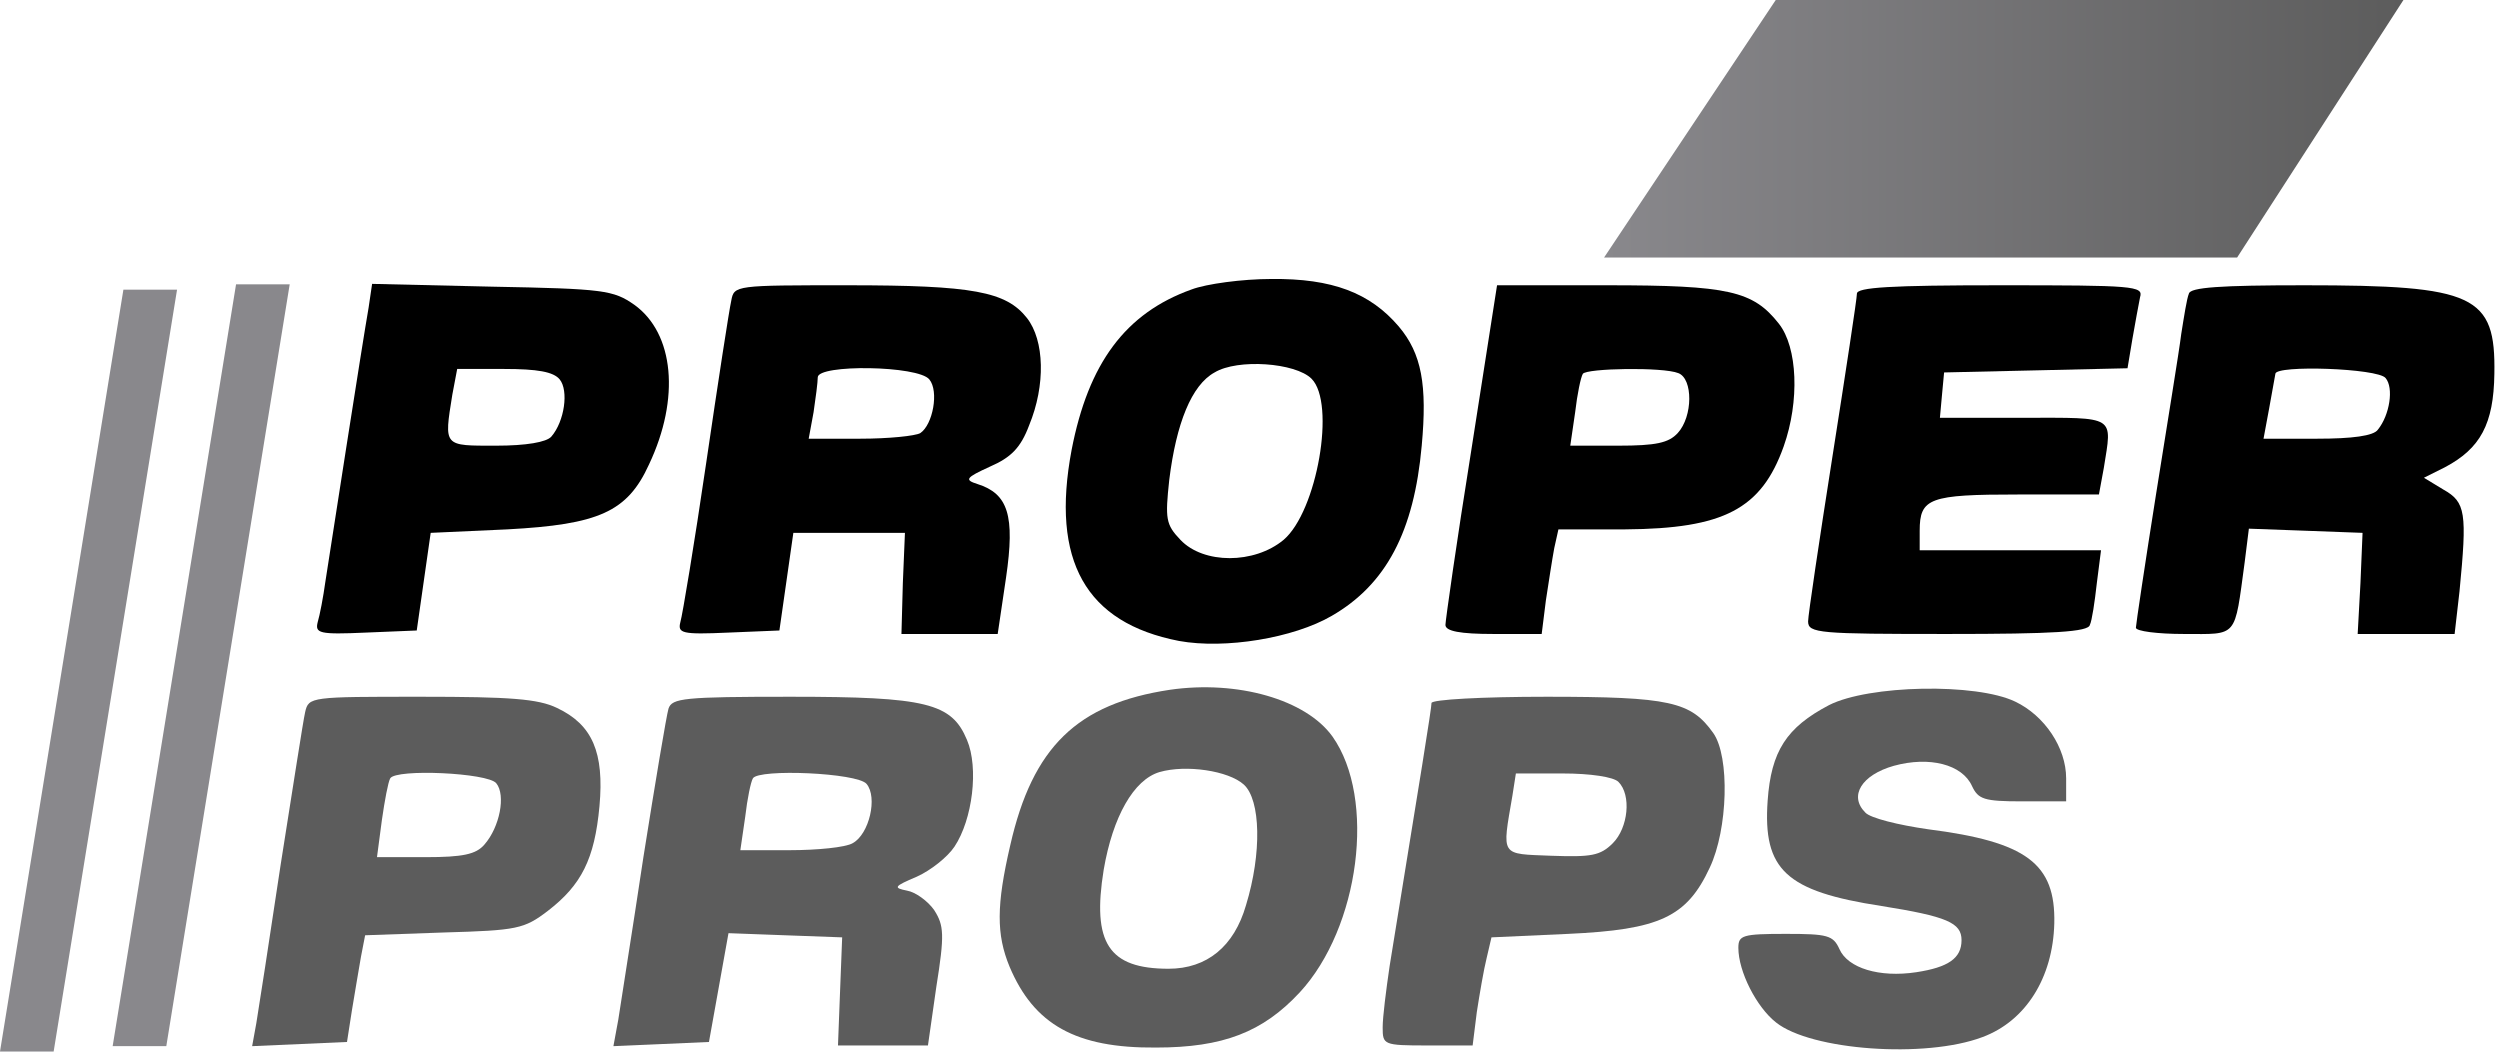
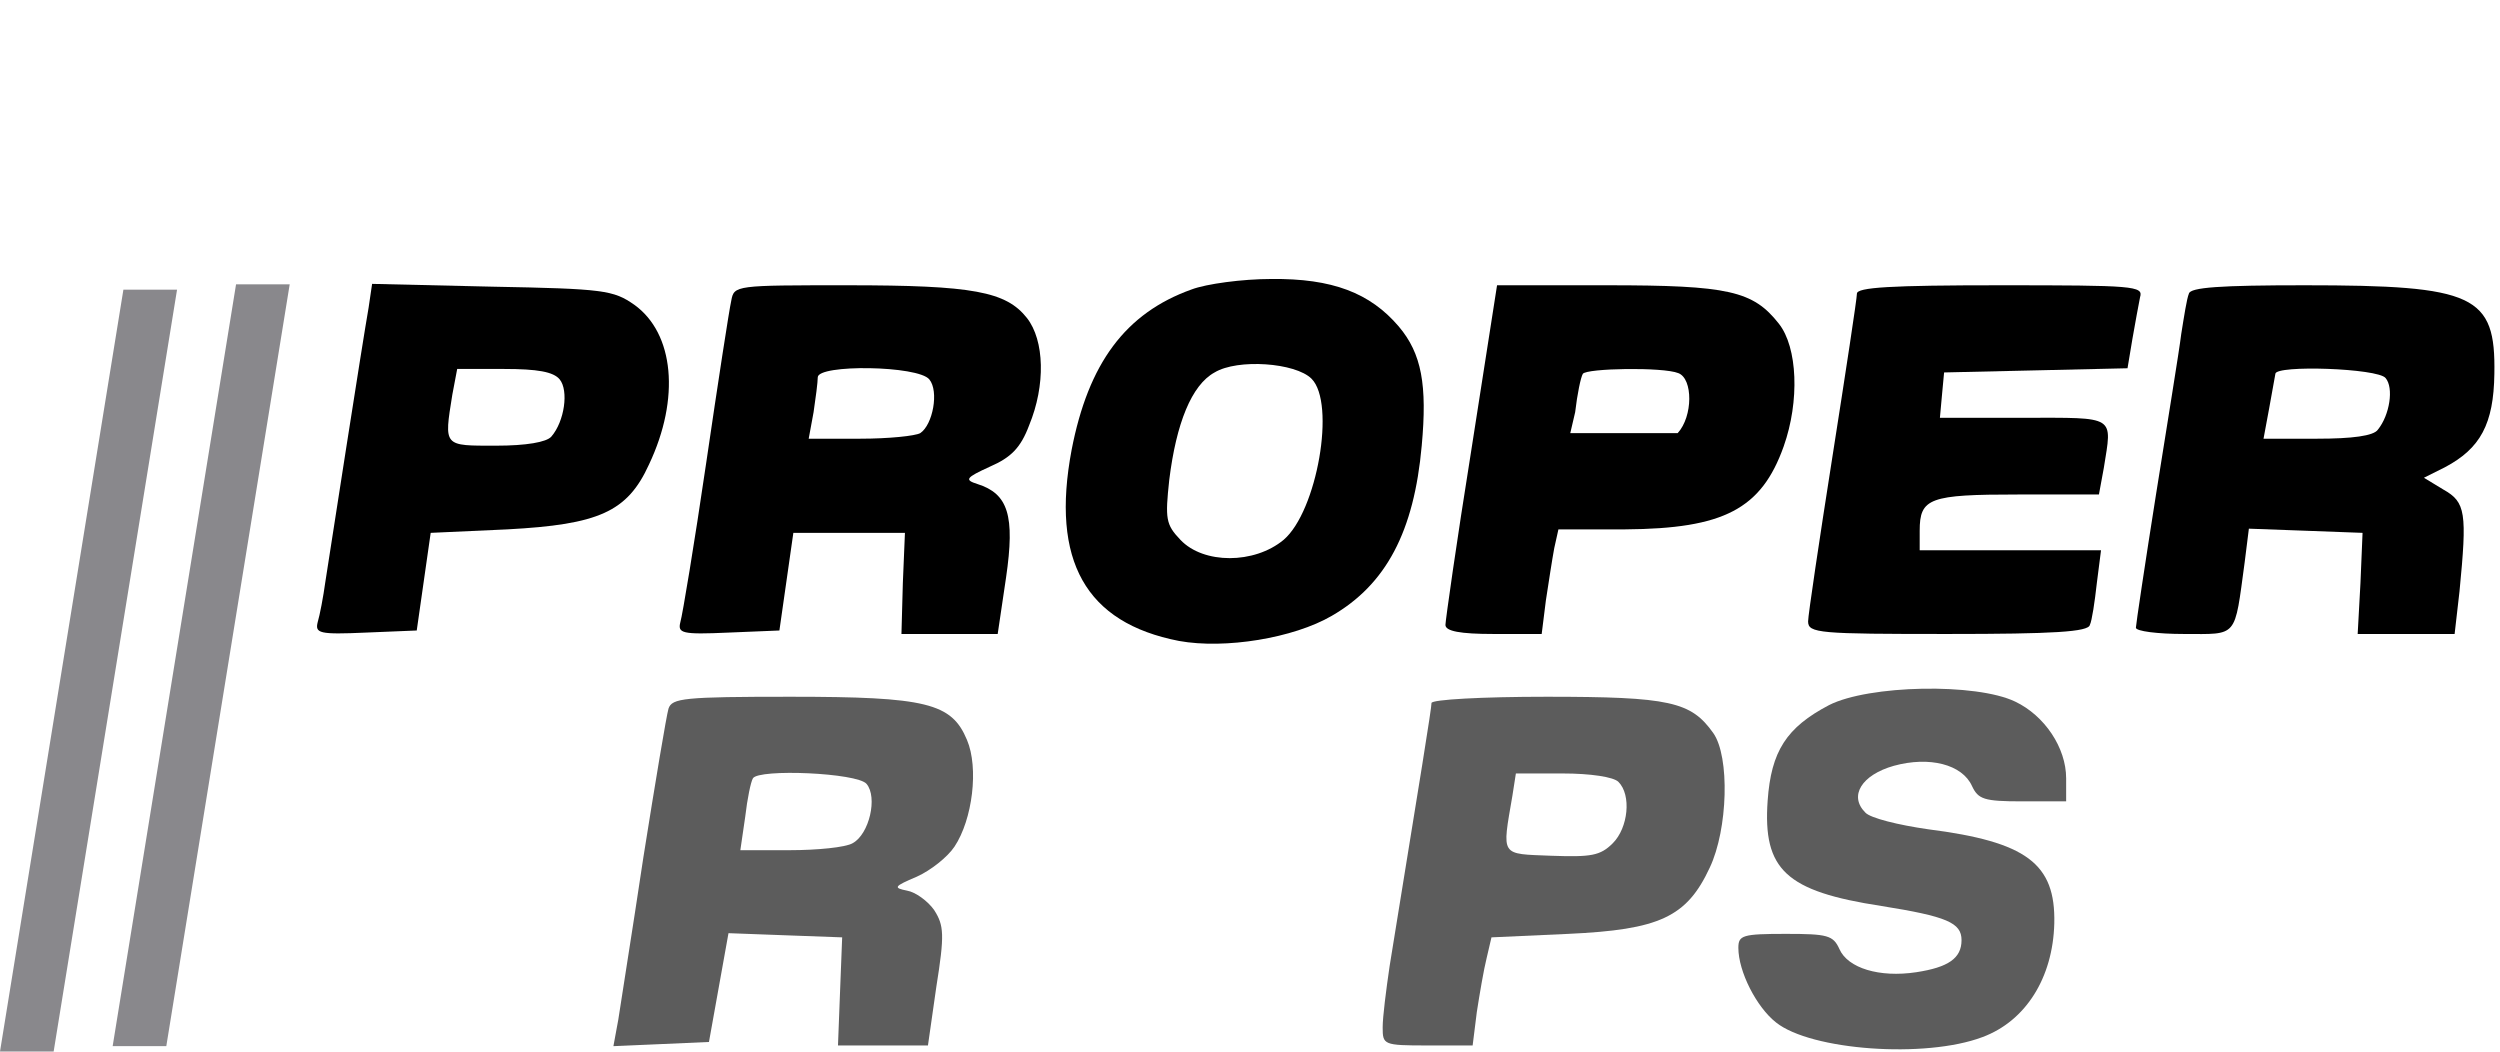
<svg xmlns="http://www.w3.org/2000/svg" width="233" height="98" viewBox="0 0 233 98" fill="none">
  <g clip-path="url(#clip0_9_1039)">
    <path d="M111.055 26.977C104.88 29.187 101.435 33.867 99.875 41.927C97.925 52.262 101.175 58.047 109.885 59.737C114.175 60.517 120.545 59.477 124.12 57.397C129.19 54.472 131.79 49.532 132.505 41.537C133.025 35.882 132.505 32.957 130.36 30.422C127.695 27.302 124.185 25.937 118.465 26.002C115.8 26.002 112.42 26.457 111.055 26.977ZM122.235 35.297C124.51 37.572 122.755 47.647 119.635 50.312C116.905 52.587 112.16 52.587 110.015 50.312C108.65 48.882 108.585 48.362 108.975 44.722C109.625 39.457 111.055 35.882 113.2 34.712C115.345 33.412 120.74 33.802 122.235 35.297Z" fill="black" />
    <path d="M34.355 28.667C33.77 31.982 30.78 51.287 30.325 54.212C30.13 55.642 29.805 57.332 29.61 57.982C29.35 59.022 29.74 59.152 34.095 58.957L38.84 58.762L39.49 54.212L40.14 49.662L47.29 49.337C55.805 48.882 58.47 47.712 60.485 43.292C63.41 37.117 62.825 31.072 59.12 28.407C57.17 27.042 56.26 26.912 45.86 26.717L34.68 26.457L34.355 28.667ZM52.165 35.362C53.01 36.402 52.62 39.262 51.385 40.692C50.93 41.212 49.045 41.537 46.25 41.537C41.31 41.537 41.375 41.667 42.155 36.792L42.61 34.387H46.965C50.085 34.387 51.58 34.647 52.165 35.362Z" fill="black" />
    <path d="M68.155 28.017C67.96 28.862 66.92 35.622 65.815 43.162C64.71 50.702 63.605 57.332 63.41 57.982C63.15 59.022 63.54 59.152 67.895 58.957L72.64 58.762L73.29 54.212L73.94 49.662H79.14H84.34L84.145 54.342L84.015 59.087H88.5H92.985L93.765 53.822C94.61 48.037 93.96 46.022 91.1 45.112C89.865 44.722 89.995 44.527 92.27 43.487C94.22 42.642 95.13 41.732 95.91 39.652C97.47 35.882 97.34 31.722 95.715 29.642C93.765 27.172 90.71 26.587 79.01 26.587C68.545 26.587 68.415 26.587 68.155 28.017ZM86.615 35.362C87.525 36.467 86.94 39.587 85.77 40.367C85.315 40.627 82.845 40.887 80.18 40.887H75.37L75.825 38.417C76.02 37.117 76.215 35.622 76.215 35.167C76.215 33.932 85.575 34.062 86.615 35.362Z" fill="black" />
-     <path d="M137.12 41.992C135.755 50.507 134.715 57.852 134.715 58.242C134.715 58.827 136.08 59.087 139.2 59.087H143.685L144.075 55.967C144.335 54.277 144.66 52.132 144.855 51.092L145.245 49.337H151.485C160.65 49.272 164.16 47.452 166.24 41.602C167.735 37.377 167.54 32.372 165.785 30.162C163.38 27.107 161.105 26.587 149.795 26.587H139.525L137.12 41.992ZM156.425 34.777C157.79 35.297 157.79 38.807 156.36 40.367C155.515 41.277 154.345 41.537 150.835 41.537H146.35L146.805 38.417C147 36.727 147.325 35.167 147.52 34.842C147.845 34.322 154.995 34.192 156.425 34.777Z" fill="black" />
+     <path d="M137.12 41.992C135.755 50.507 134.715 57.852 134.715 58.242C134.715 58.827 136.08 59.087 139.2 59.087H143.685L144.075 55.967C144.335 54.277 144.66 52.132 144.855 51.092L145.245 49.337H151.485C160.65 49.272 164.16 47.452 166.24 41.602C167.735 37.377 167.54 32.372 165.785 30.162C163.38 27.107 161.105 26.587 149.795 26.587H139.525L137.12 41.992ZM156.425 34.777C157.79 35.297 157.79 38.807 156.36 40.367H146.35L146.805 38.417C147 36.727 147.325 35.167 147.52 34.842C147.845 34.322 154.995 34.192 156.425 34.777Z" fill="black" />
    <path d="M173.065 27.367C173.065 27.822 172.025 34.647 170.79 42.512C169.555 50.377 168.515 57.332 168.515 57.917C168.515 59.022 169.555 59.087 181.515 59.087C191.395 59.087 194.645 58.892 194.775 58.242C194.97 57.852 195.23 56.097 195.425 54.342L195.815 51.287H187.365H178.915V49.467C178.915 46.412 179.825 46.087 188.08 46.087H195.62L196.075 43.617C196.855 38.677 197.31 38.937 188.6 38.937H180.8L180.995 36.792L181.19 34.712L189.77 34.517L198.285 34.322L198.74 31.592C199 30.097 199.325 28.342 199.455 27.692C199.78 26.652 198.87 26.587 186.455 26.587C176.185 26.587 173.065 26.782 173.065 27.367Z" fill="black" />
    <path d="M204.005 27.367C203.81 27.822 203.55 29.512 203.29 31.137C203.095 32.762 201.99 39.457 200.95 46.022C199.91 52.587 199.065 58.242 199.065 58.502C199.065 58.827 201.08 59.087 203.55 59.087C208.62 59.087 208.23 59.542 209.205 52.392L209.595 49.272L214.925 49.467L220.19 49.662L219.995 54.342L219.735 59.087H224.285H228.77L229.225 55.122C229.94 47.777 229.81 46.802 227.73 45.632L225.91 44.527L227.86 43.552C231.175 41.797 232.41 39.522 232.475 34.842C232.605 27.497 230.655 26.587 214.795 26.587C206.93 26.587 204.135 26.782 204.005 27.367ZM222.335 35.232C223.115 36.142 222.725 38.677 221.62 40.042C221.23 40.627 219.215 40.887 215.965 40.887H210.96L211.48 38.092C211.74 36.597 212 35.167 212.065 34.842C212.065 33.997 221.62 34.322 222.335 35.232Z" fill="black" />
-     <path d="M109.04 64.287C100.395 65.587 96.235 69.617 94.155 78.782C92.855 84.372 92.855 87.102 94.09 90.092C96.365 95.487 100.265 97.697 107.74 97.632C113.98 97.632 117.685 96.202 121.13 92.497C126.72 86.452 128.28 74.427 124.185 68.642C121.715 65.197 115.345 63.377 109.04 64.287ZM115.93 73.127C117.49 74.557 117.62 79.497 116.125 84.372C115.02 88.207 112.485 90.287 108.91 90.287C103.32 90.287 101.76 87.882 102.865 81.057C103.71 76.117 105.66 72.672 108.065 71.957C110.535 71.242 114.5 71.827 115.93 73.127Z" fill="#5C5C5C" />
    <path d="M170.465 65.717C166.5 67.797 165.07 70.007 164.745 74.622C164.29 81.057 166.435 83.072 175.34 84.437C181.45 85.412 182.815 85.997 182.815 87.622C182.815 89.312 181.58 90.157 178.59 90.612C175.145 91.132 172.22 90.222 171.44 88.467C170.855 87.167 170.335 87.037 166.435 87.037C162.405 87.037 162.015 87.167 162.015 88.337C162.015 90.547 163.705 93.862 165.525 95.292C168.775 97.892 179.435 98.672 184.765 96.657C188.795 95.162 191.33 91.132 191.46 86.062C191.59 80.472 188.86 78.457 179.695 77.287C176.965 76.897 174.3 76.247 173.845 75.727C172.285 74.167 173.52 72.217 176.51 71.372C179.825 70.462 182.88 71.242 183.79 73.257C184.375 74.492 184.895 74.687 188.47 74.687H192.565V72.542C192.565 69.682 190.55 66.692 187.82 65.392C184.18 63.637 174.17 63.832 170.465 65.717Z" fill="#5C5C5C" />
-     <path d="M28.44 66.367C28.245 67.212 27.27 73.582 26.165 80.537C25.125 87.492 24.085 94.187 23.89 95.357L23.5 97.502L27.92 97.307L32.34 97.112L32.795 94.187C33.055 92.562 33.445 90.352 33.64 89.182L34.03 87.167L41.375 86.907C48.2 86.712 48.85 86.582 51.06 84.892C54.18 82.487 55.415 80.082 55.87 75.142C56.325 70.137 55.22 67.537 51.905 65.977C50.15 65.132 47.55 64.937 39.23 64.937C28.96 64.937 28.765 64.937 28.44 66.367ZM46.25 72.997C47.16 74.102 46.575 77.092 45.145 78.717C44.365 79.627 43.13 79.887 39.685 79.887H35.135L35.59 76.442C35.85 74.622 36.175 72.867 36.37 72.542C36.89 71.632 45.47 72.022 46.25 72.997Z" fill="#5C5C5C" />
    <path d="M62.305 66.042C62.11 66.692 61.07 72.932 59.965 79.887C58.925 86.842 57.82 93.667 57.625 95.032L57.17 97.502L61.655 97.307L66.075 97.112L66.985 92.042L67.895 86.972L73.16 87.167L78.49 87.362L78.295 92.367L78.1 97.437H82.26H86.485L87.265 91.977C88.045 87.102 87.98 86.257 87.07 84.827C86.485 83.982 85.315 83.137 84.535 83.007C83.235 82.747 83.3 82.617 85.445 81.707C86.745 81.122 88.305 79.887 88.955 78.912C90.645 76.377 91.23 71.567 90.125 68.967C88.695 65.522 86.355 64.937 73.68 64.937C63.735 64.937 62.63 65.067 62.305 66.042ZM80.765 73.062C81.805 74.297 81.025 77.742 79.465 78.587C78.815 78.977 76.15 79.237 73.615 79.237H69L69.455 76.117C69.65 74.427 69.975 72.867 70.17 72.542C70.69 71.632 79.92 72.022 80.765 73.062Z" fill="#5C5C5C" />
    <path d="M133.415 65.522C133.415 66.042 132.44 72.022 129.515 90.027C129.19 92.237 128.865 94.772 128.865 95.747C128.865 97.372 128.93 97.437 133.025 97.437H137.25L137.64 94.317C137.9 92.627 138.29 90.352 138.55 89.312L139.005 87.362L146.155 87.037C154.67 86.647 157.205 85.477 159.35 80.862C161.04 77.287 161.235 70.527 159.675 68.317C157.595 65.392 155.645 64.937 144.14 64.937C138.16 64.937 133.415 65.197 133.415 65.522ZM150.835 72.867C152.07 74.102 151.745 77.157 150.315 78.587C149.145 79.757 148.3 79.887 144.595 79.757C139.785 79.562 139.98 79.887 140.955 74.167L141.28 72.087H145.635C148.235 72.087 150.38 72.412 150.835 72.867Z" fill="#5C5C5C" />
-     <path d="M165.5 0H224L208.5 24H149.5L165.5 0Z" fill="url(#paint0_linear_9_1039)" />
    <path d="M11.5 27H16.5L5 98H0L11.5 27Z" fill="#89888C" />
    <path d="M22 26.5H27L15.5 97.5H10.5L22 26.5Z" fill="#89888C" />
  </g>
  <defs>
    <linearGradient id="paint0_linear_9_1039" x1="149.5" y1="12" x2="224" y2="12" gradientUnits="userSpaceOnUse">
      <stop stop-color="#89888C" />
      <stop offset="1" stop-color="#5C5C5C" />
    </linearGradient>
    <clipPath id="clip0_9_1039">
      <rect width="232.481" height="98" fill="white" />
    </clipPath>
  </defs>
</svg>